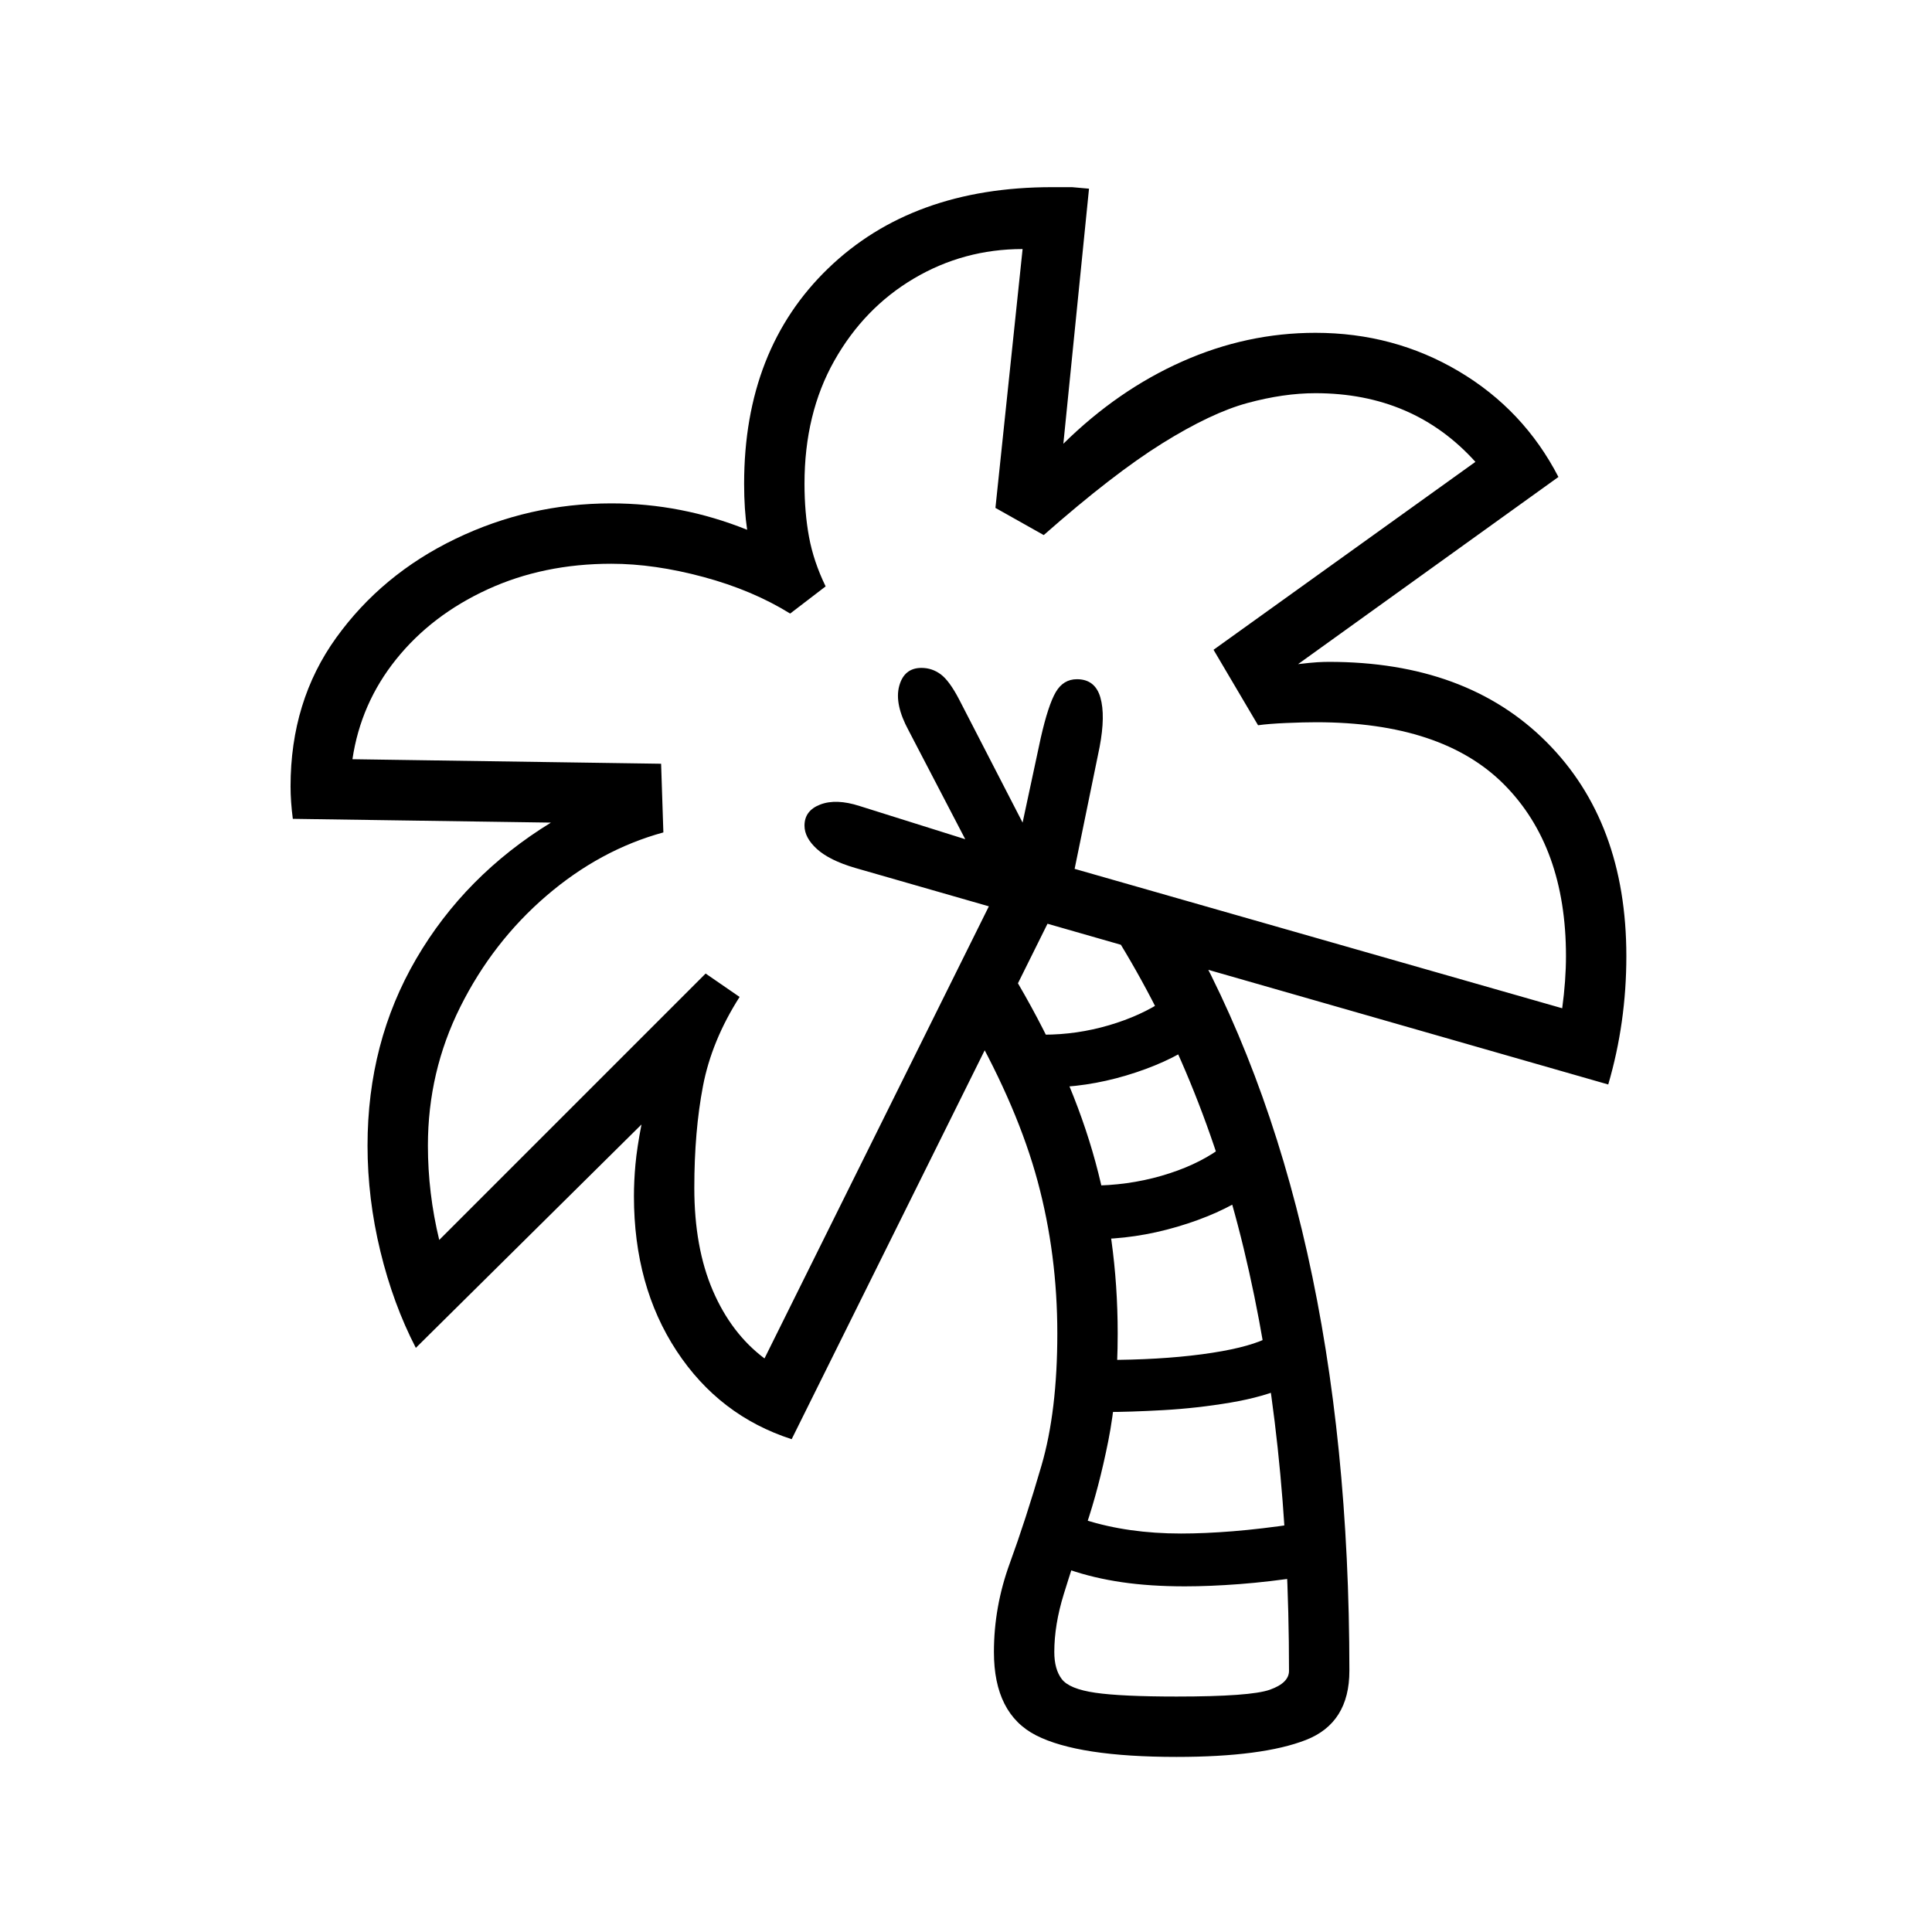
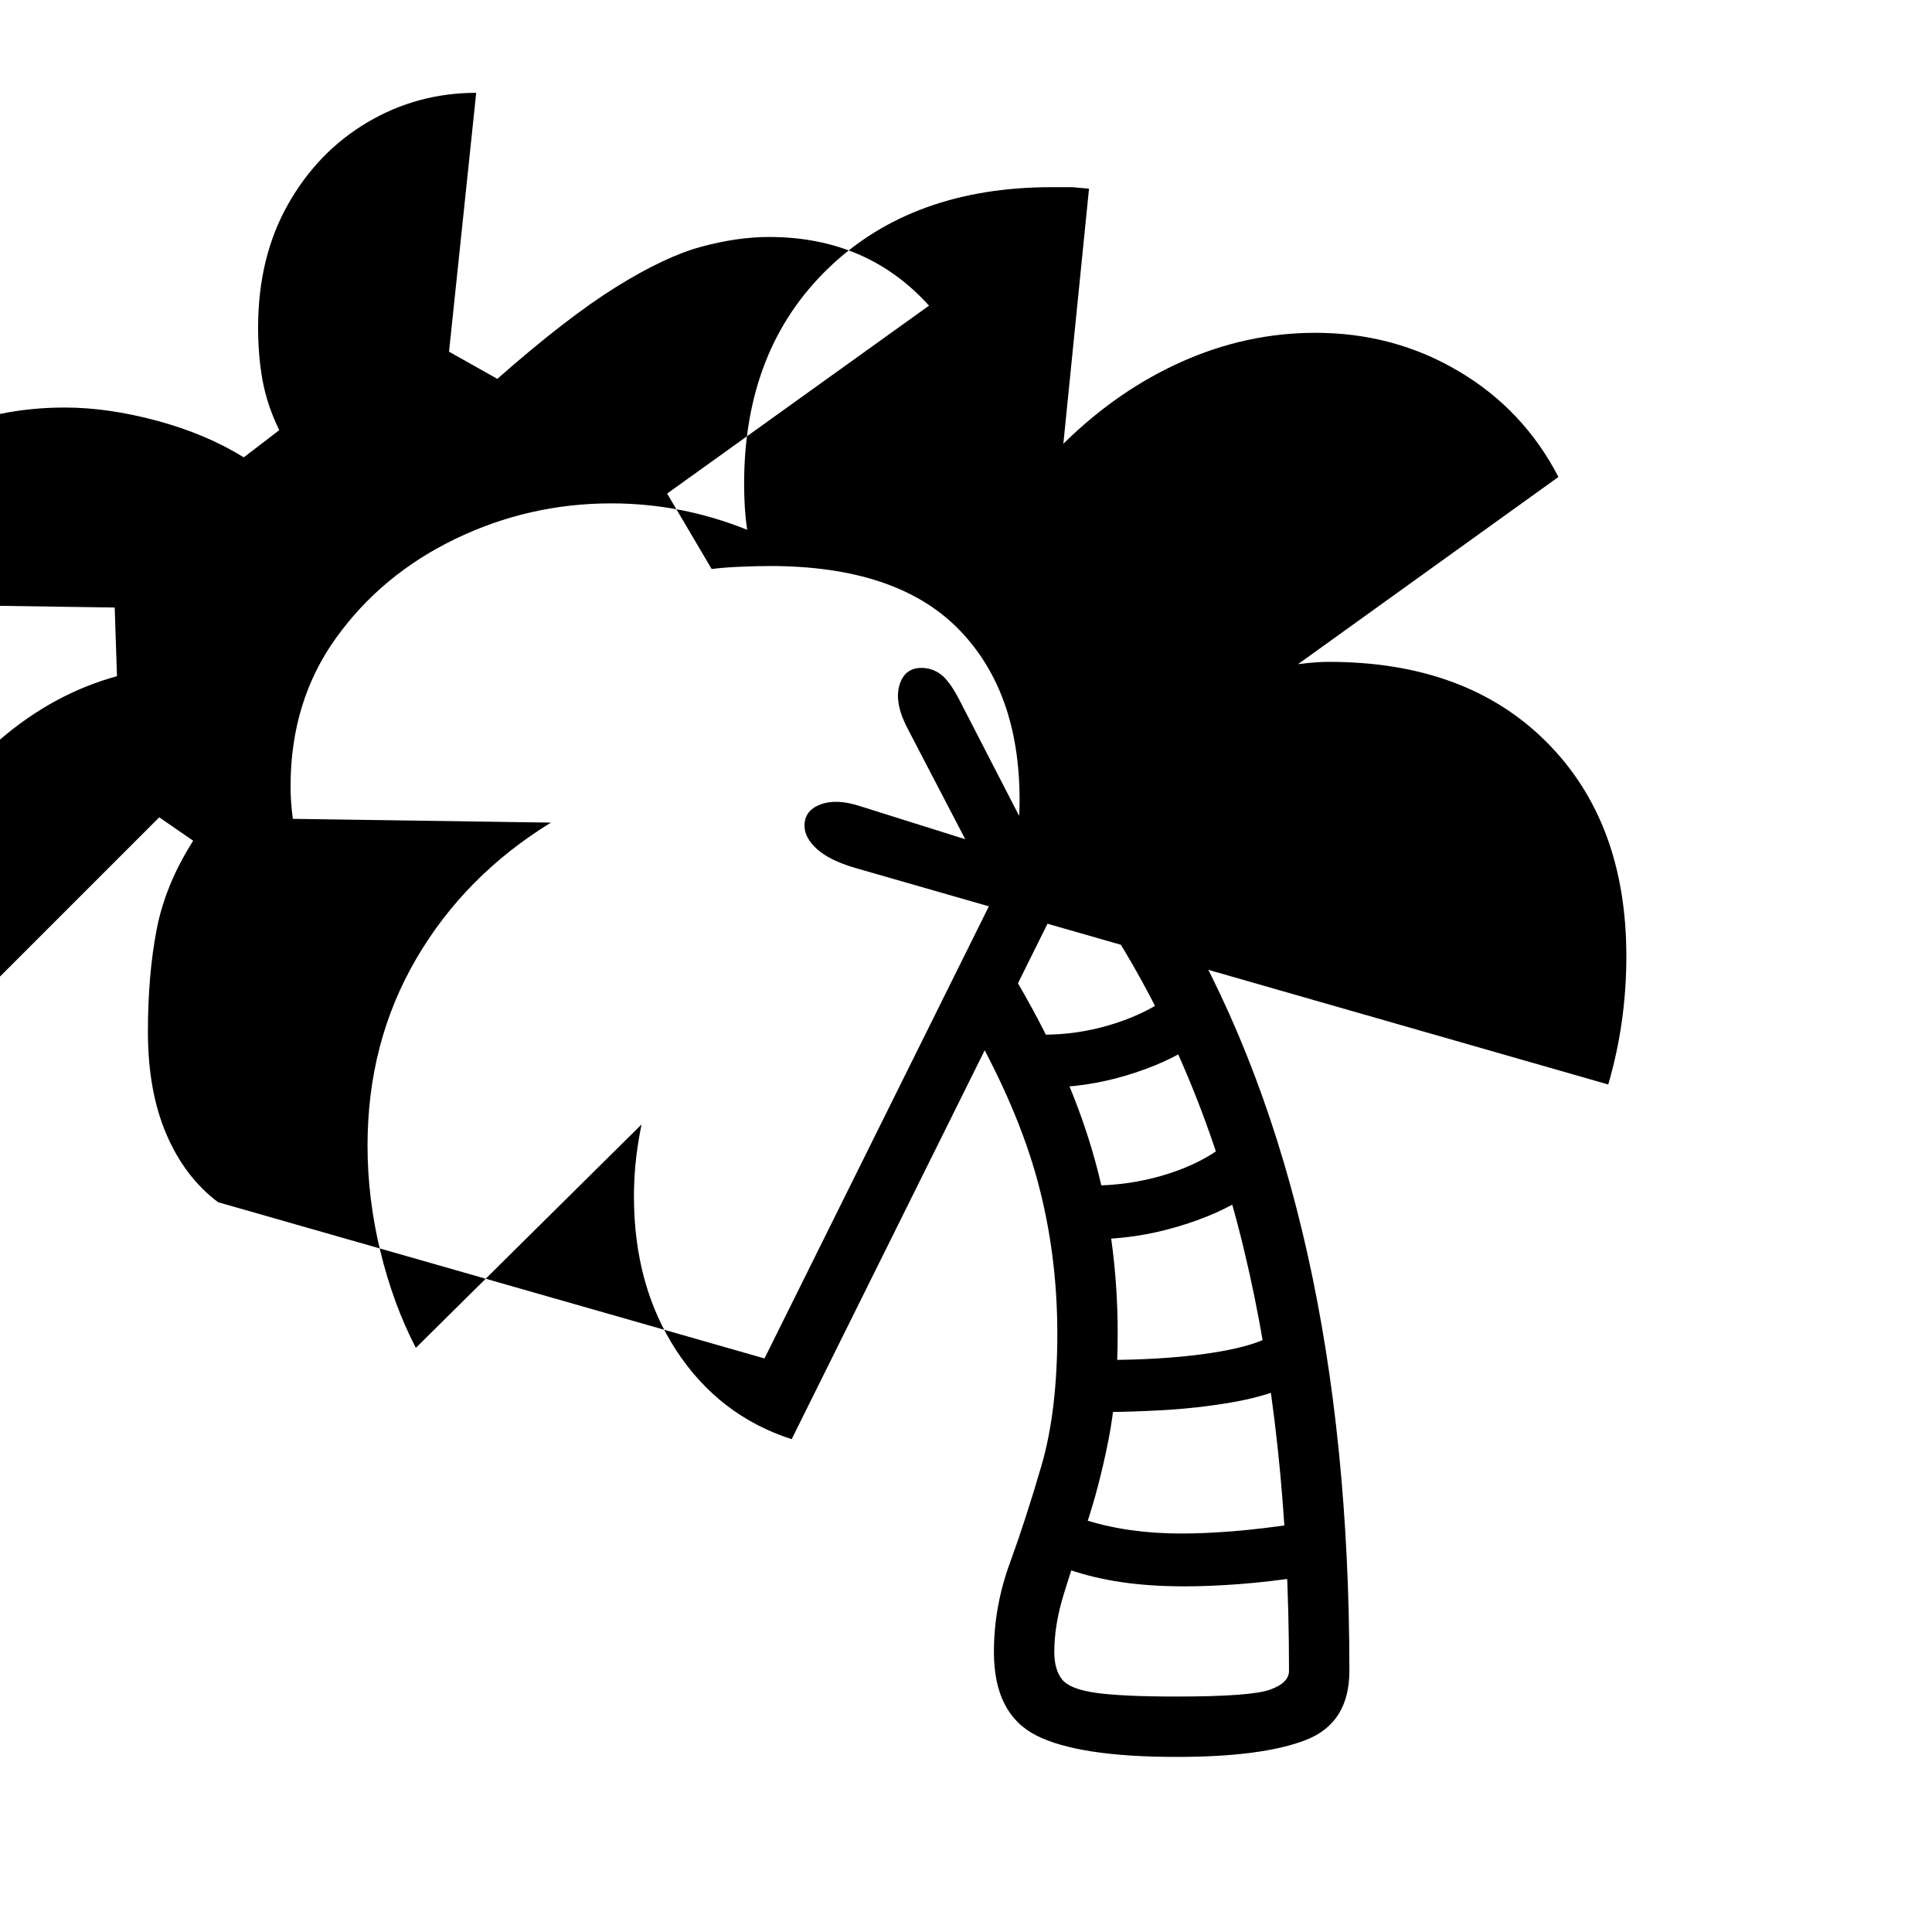
<svg xmlns="http://www.w3.org/2000/svg" version="1.1" viewBox="30 -350 2560 2560">
-   <path fill="currentColor" d="M1079 1557q-96 -31 -152.5 -117t-56.5 -205q0 -20 2 -42t8 -53l-299 296q-30 -58 -47 -128t-17 -140q0 -137 64.5 -247.5t178.5 -180.5l-342 -5q-3 -23 -3 -43q0 -113 60.5 -197t158 -131t206.5 -47q93 0 180 35q-4 -27 -4 -61q0 -178 111.5 -285.5t296.5 -107.5h26.5 t22.5 2l-34 338q72 -71 157.5 -109t176.5 -38q104 0 190 51t132 140l-345 248q17 -2 25.5 -2.5t15.5 -0.5q182 0 288 106t106 284q0 88 -24 170l-743 -213zM1600 1752q-46 0 -83.5 -5.5t-69.5 -16.5l21 -66q57 18 127 18q31 0 68.5 -3t84.5 -10l10 70q-46 7 -85.5 10 t-72.5 3zM1494 1521v-69q72 0 128.5 -7.5t84.5 -20.5l29 63q-31 14 -75.5 21.5t-89 10t-77.5 2.5zM1589 1978q-130 0 -186 -28.5t-56 -110.5q0 -60 21 -117.5t42 -129.5t21 -175q0 -105 -26 -201.5t-88 -206.5l53 -71q74 123 107.5 237.5t33.5 241.5q0 80 -12.5 142.5 t-29.5 112.5t-29.5 90.5t-12.5 76.5q0 23 10 36t44.5 18t107.5 5q98 0 123.5 -9t25.5 -25q0 -311 -60 -559.5t-188 -442.5l105 6q223 387 223 996q0 69 -57.5 91.5t-171.5 22.5zM1478 1292l-3 -71q49 0 94 -13t76 -35l40 60q-39 26 -95 42.5t-112 16.5zM1415 1091l-2 -70 q44 0 86.5 -12.5t73.5 -33.5l40 59q-37 25 -90.5 41t-107.5 16zM1043 1450l333 -671l724 207q5 -37 5 -69q0 -145 -82 -227.5t-249 -82.5q-16 0 -39.5 1t-37.5 3l-59 -100l347 -249q-82 -91 -212 -91q-42 0 -90 13t-113 53.5t-157 121.5l-64 -36l36 -343q-78 0 -144 39 t-105.5 109t-39.5 163q0 38 6 70.5t22 65.5l-47 36q-50 -31 -115 -48.5t-122 -17.5q-90 0 -164 34t-121 92.5t-58 132.5l409 6l3 91q-84 23 -155 84t-114 147t-43 184q0 63 15 125l353 -353l45 31q-37 58 -48.5 118t-11.5 135q0 79 24.5 136t68.5 90zM1438 879l-275 -79 q-34 -10 -50.5 -25t-16.5 -31q0 -20 21 -28t52 2l140 44l-75 -144q-19 -35 -12.5 -59t29.5 -24q14 0 25.5 8.5t24.5 33.5l84 163l24 -112q10 -44 20 -61t28 -17q24 0 31 24t-1 66z" />
+   <path fill="currentColor" d="M1079 1557q-96 -31 -152.5 -117t-56.5 -205q0 -20 2 -42t8 -53l-299 296q-30 -58 -47 -128t-17 -140q0 -137 64.5 -247.5t178.5 -180.5l-342 -5q-3 -23 -3 -43q0 -113 60.5 -197t158 -131t206.5 -47q93 0 180 35q-4 -27 -4 -61q0 -178 111.5 -285.5t296.5 -107.5h26.5 t22.5 2l-34 338q72 -71 157.5 -109t176.5 -38q104 0 190 51t132 140l-345 248q17 -2 25.5 -2.5t15.5 -0.5q182 0 288 106t106 284q0 88 -24 170l-743 -213zM1600 1752q-46 0 -83.5 -5.5t-69.5 -16.5l21 -66q57 18 127 18q31 0 68.5 -3t84.5 -10l10 70q-46 7 -85.5 10 t-72.5 3zM1494 1521v-69q72 0 128.5 -7.5t84.5 -20.5l29 63q-31 14 -75.5 21.5t-89 10t-77.5 2.5zM1589 1978q-130 0 -186 -28.5t-56 -110.5q0 -60 21 -117.5t42 -129.5t21 -175q0 -105 -26 -201.5t-88 -206.5l53 -71q74 123 107.5 237.5t33.5 241.5q0 80 -12.5 142.5 t-29.5 112.5t-29.5 90.5t-12.5 76.5q0 23 10 36t44.5 18t107.5 5q98 0 123.5 -9t25.5 -25q0 -311 -60 -559.5t-188 -442.5l105 6q223 387 223 996q0 69 -57.5 91.5t-171.5 22.5zM1478 1292l-3 -71q49 0 94 -13t76 -35l40 60q-39 26 -95 42.5t-112 16.5zM1415 1091l-2 -70 q44 0 86.5 -12.5t73.5 -33.5l40 59q-37 25 -90.5 41t-107.5 16zM1043 1450l333 -671q5 -37 5 -69q0 -145 -82 -227.5t-249 -82.5q-16 0 -39.5 1t-37.5 3l-59 -100l347 -249q-82 -91 -212 -91q-42 0 -90 13t-113 53.5t-157 121.5l-64 -36l36 -343q-78 0 -144 39 t-105.5 109t-39.5 163q0 38 6 70.5t22 65.5l-47 36q-50 -31 -115 -48.5t-122 -17.5q-90 0 -164 34t-121 92.5t-58 132.5l409 6l3 91q-84 23 -155 84t-114 147t-43 184q0 63 15 125l353 -353l45 31q-37 58 -48.5 118t-11.5 135q0 79 24.5 136t68.5 90zM1438 879l-275 -79 q-34 -10 -50.5 -25t-16.5 -31q0 -20 21 -28t52 2l140 44l-75 -144q-19 -35 -12.5 -59t29.5 -24q14 0 25.5 8.5t24.5 33.5l84 163l24 -112q10 -44 20 -61t28 -17q24 0 31 24t-1 66z" />
</svg>